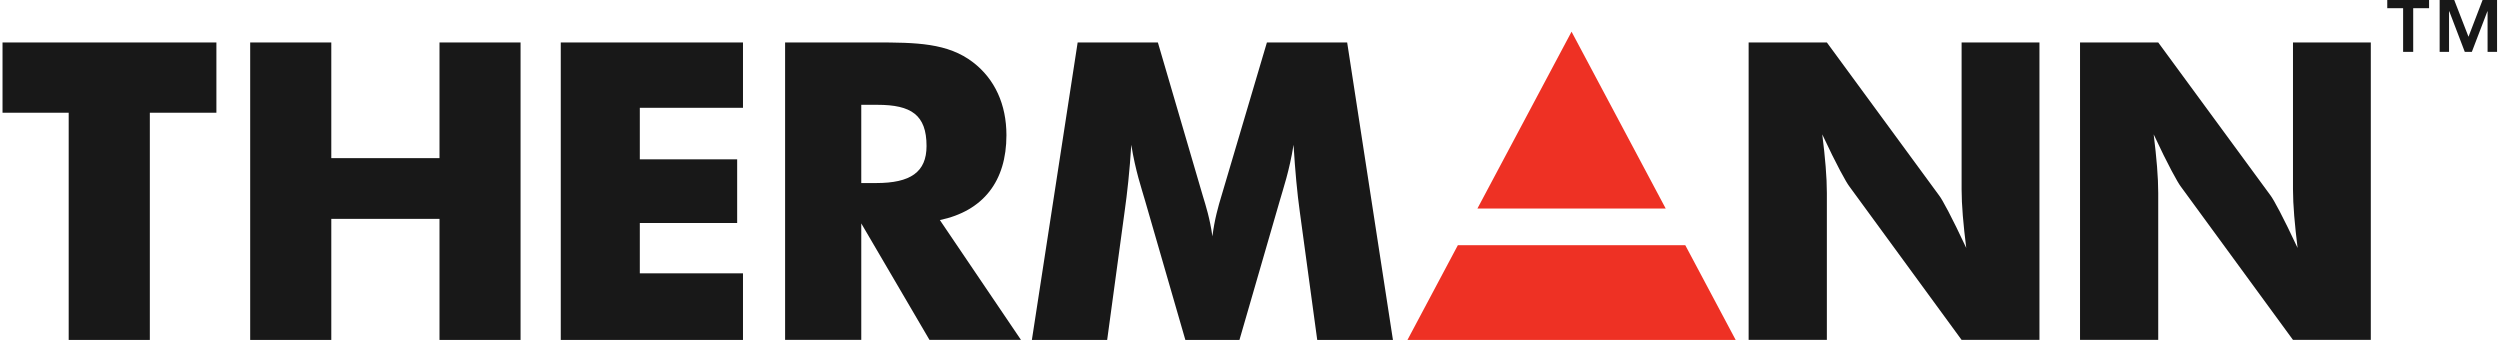
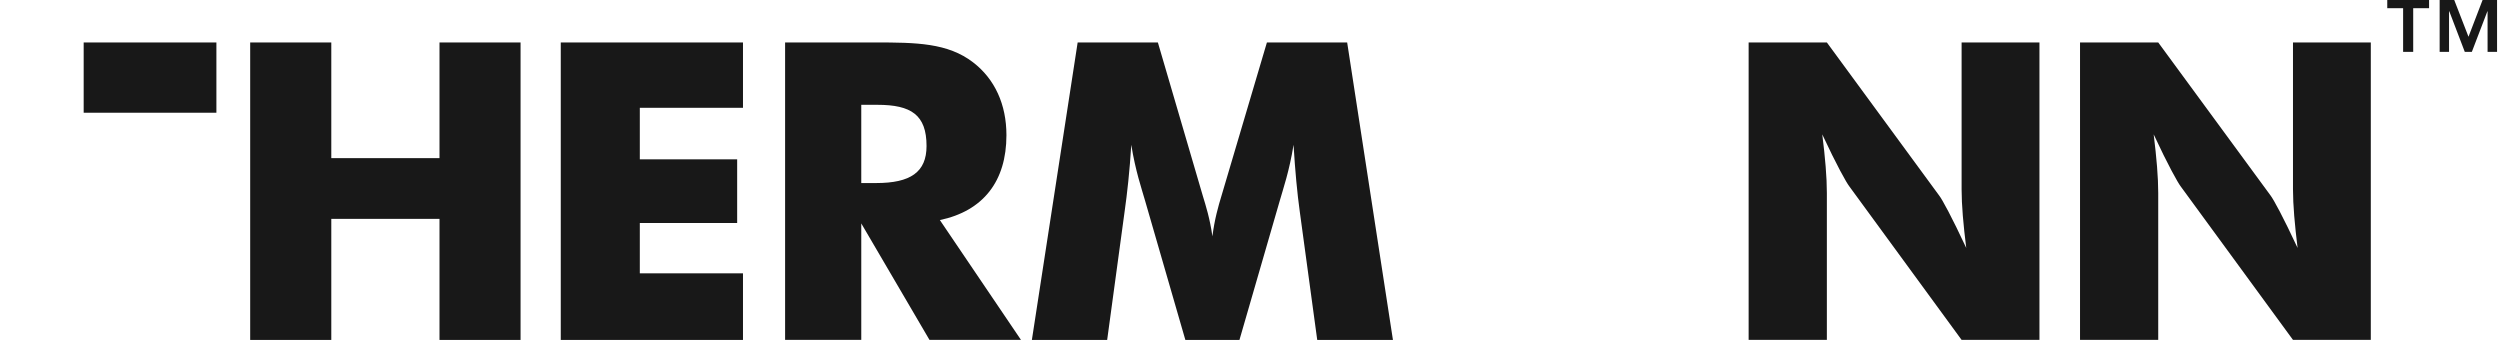
<svg xmlns="http://www.w3.org/2000/svg" height="23" viewBox="0 0 164 23" width="164">
  <g fill="none">
-     <path d="m75.956 2.785 2.95 10.069c.191.629.463 1.474.628 2.649.136-1.092.383-1.967.6-2.674l2.975-10.043h5.265l3.003 19.513h-4.967v-.001l-1.147-8.433c-.163-1.173-.301-2.62-.406-4.366-.274 1.718-.684 2.891-.901 3.656l-2.648 9.143h-3.549l-2.645-9.143c-.217-.765-.628-1.937-.902-3.656-.107 1.746-.27 3.193-.436 4.366l-1.146 8.433h-4.939l3.003-19.513zm-61.76 0v4.61h-4.367v14.903h-5.323v-14.903h-4.34v-4.61zm7.537 0v7.587h7.098v-7.587h5.318v19.513h-5.318v-7.942h-7.098v7.942h-5.321v-19.513zm27.007 0v4.285h-6.768v3.384h6.386v4.176h-6.386v3.301h6.768v4.367h-11.954v-19.513zm15.099 1.309c1.419 1.092 2.183 2.756 2.183 4.775 0 3.03-1.528 4.969-4.366 5.568l5.32 7.86h-6.002l-4.475-7.64v7.64h-4.997v-19.512h5.897c2.699 0 4.774.025 6.44 1.309zm56.003-1.309 7.367 10.042c.196.246.822 1.393 1.777 3.438-.192-1.526-.305-2.809-.305-3.848v-9.632h5.107v19.512h-5.107l-7.365-10.07c-.192-.246-.82-1.364-1.776-3.412.193 1.529.302 2.812.302 3.848v9.634h-5.132v-19.512zm21.738 0 7.37 10.042c.191.246.82 1.393 1.772 3.438-.187-1.526-.302-2.809-.302-3.848v-9.632h5.105v19.512h-5.105l-7.367-10.07c-.188-.246-.818-1.364-1.772-3.412.19 1.529.299 2.812.299 3.848v9.634h-5.13v-19.512zm-84.018 4.091h-1.063v5.132h.979c2.239 0 3.303-.709 3.303-2.43 0-2.045-1.011-2.702-3.219-2.702zm101.785-6.876v.537h-1.041v2.866h-.662v-2.866h-1.04v-.537zm1.651 0 .935 2.411.924-2.411h.95v3.403h-.622v-2.659h-.014l-1.018 2.659h-.463l-1.015-2.659h-.018v2.659h-.616v-3.403z" fill="#181818" />
-     <path d="m18.419 14.813 3.307 6.215h-21.53l3.307-6.215zm-7.459-14.004 6.176 11.6h-12.351z" fill="#ee3124" transform="translate(92.134 1.27)" />
+     <path d="m75.956 2.785 2.95 10.069c.191.629.463 1.474.628 2.649.136-1.092.383-1.967.6-2.674l2.975-10.043h5.265l3.003 19.513h-4.967v-.001l-1.147-8.433c-.163-1.173-.301-2.62-.406-4.366-.274 1.718-.684 2.891-.901 3.656l-2.648 9.143h-3.549l-2.645-9.143c-.217-.765-.628-1.937-.902-3.656-.107 1.746-.27 3.193-.436 4.366l-1.146 8.433h-4.939l3.003-19.513zm-61.76 0v4.61h-4.367v14.903v-14.903h-4.34v-4.61zm7.537 0v7.587h7.098v-7.587h5.318v19.513h-5.318v-7.942h-7.098v7.942h-5.321v-19.513zm27.007 0v4.285h-6.768v3.384h6.386v4.176h-6.386v3.301h6.768v4.367h-11.954v-19.513zm15.099 1.309c1.419 1.092 2.183 2.756 2.183 4.775 0 3.03-1.528 4.969-4.366 5.568l5.32 7.86h-6.002l-4.475-7.64v7.64h-4.997v-19.512h5.897c2.699 0 4.774.025 6.44 1.309zm56.003-1.309 7.367 10.042c.196.246.822 1.393 1.777 3.438-.192-1.526-.305-2.809-.305-3.848v-9.632h5.107v19.512h-5.107l-7.365-10.07c-.192-.246-.82-1.364-1.776-3.412.193 1.529.302 2.812.302 3.848v9.634h-5.132v-19.512zm21.738 0 7.37 10.042c.191.246.82 1.393 1.772 3.438-.187-1.526-.302-2.809-.302-3.848v-9.632h5.105v19.512h-5.105l-7.367-10.07c-.188-.246-.818-1.364-1.772-3.412.19 1.529.299 2.812.299 3.848v9.634h-5.13v-19.512zm-84.018 4.091h-1.063v5.132h.979c2.239 0 3.303-.709 3.303-2.43 0-2.045-1.011-2.702-3.219-2.702zm101.785-6.876v.537h-1.041v2.866h-.662v-2.866h-1.04v-.537zm1.651 0 .935 2.411.924-2.411h.95v3.403h-.622v-2.659h-.014l-1.018 2.659h-.463l-1.015-2.659h-.018v2.659h-.616v-3.403z" fill="#181818" />
  </g>
</svg>